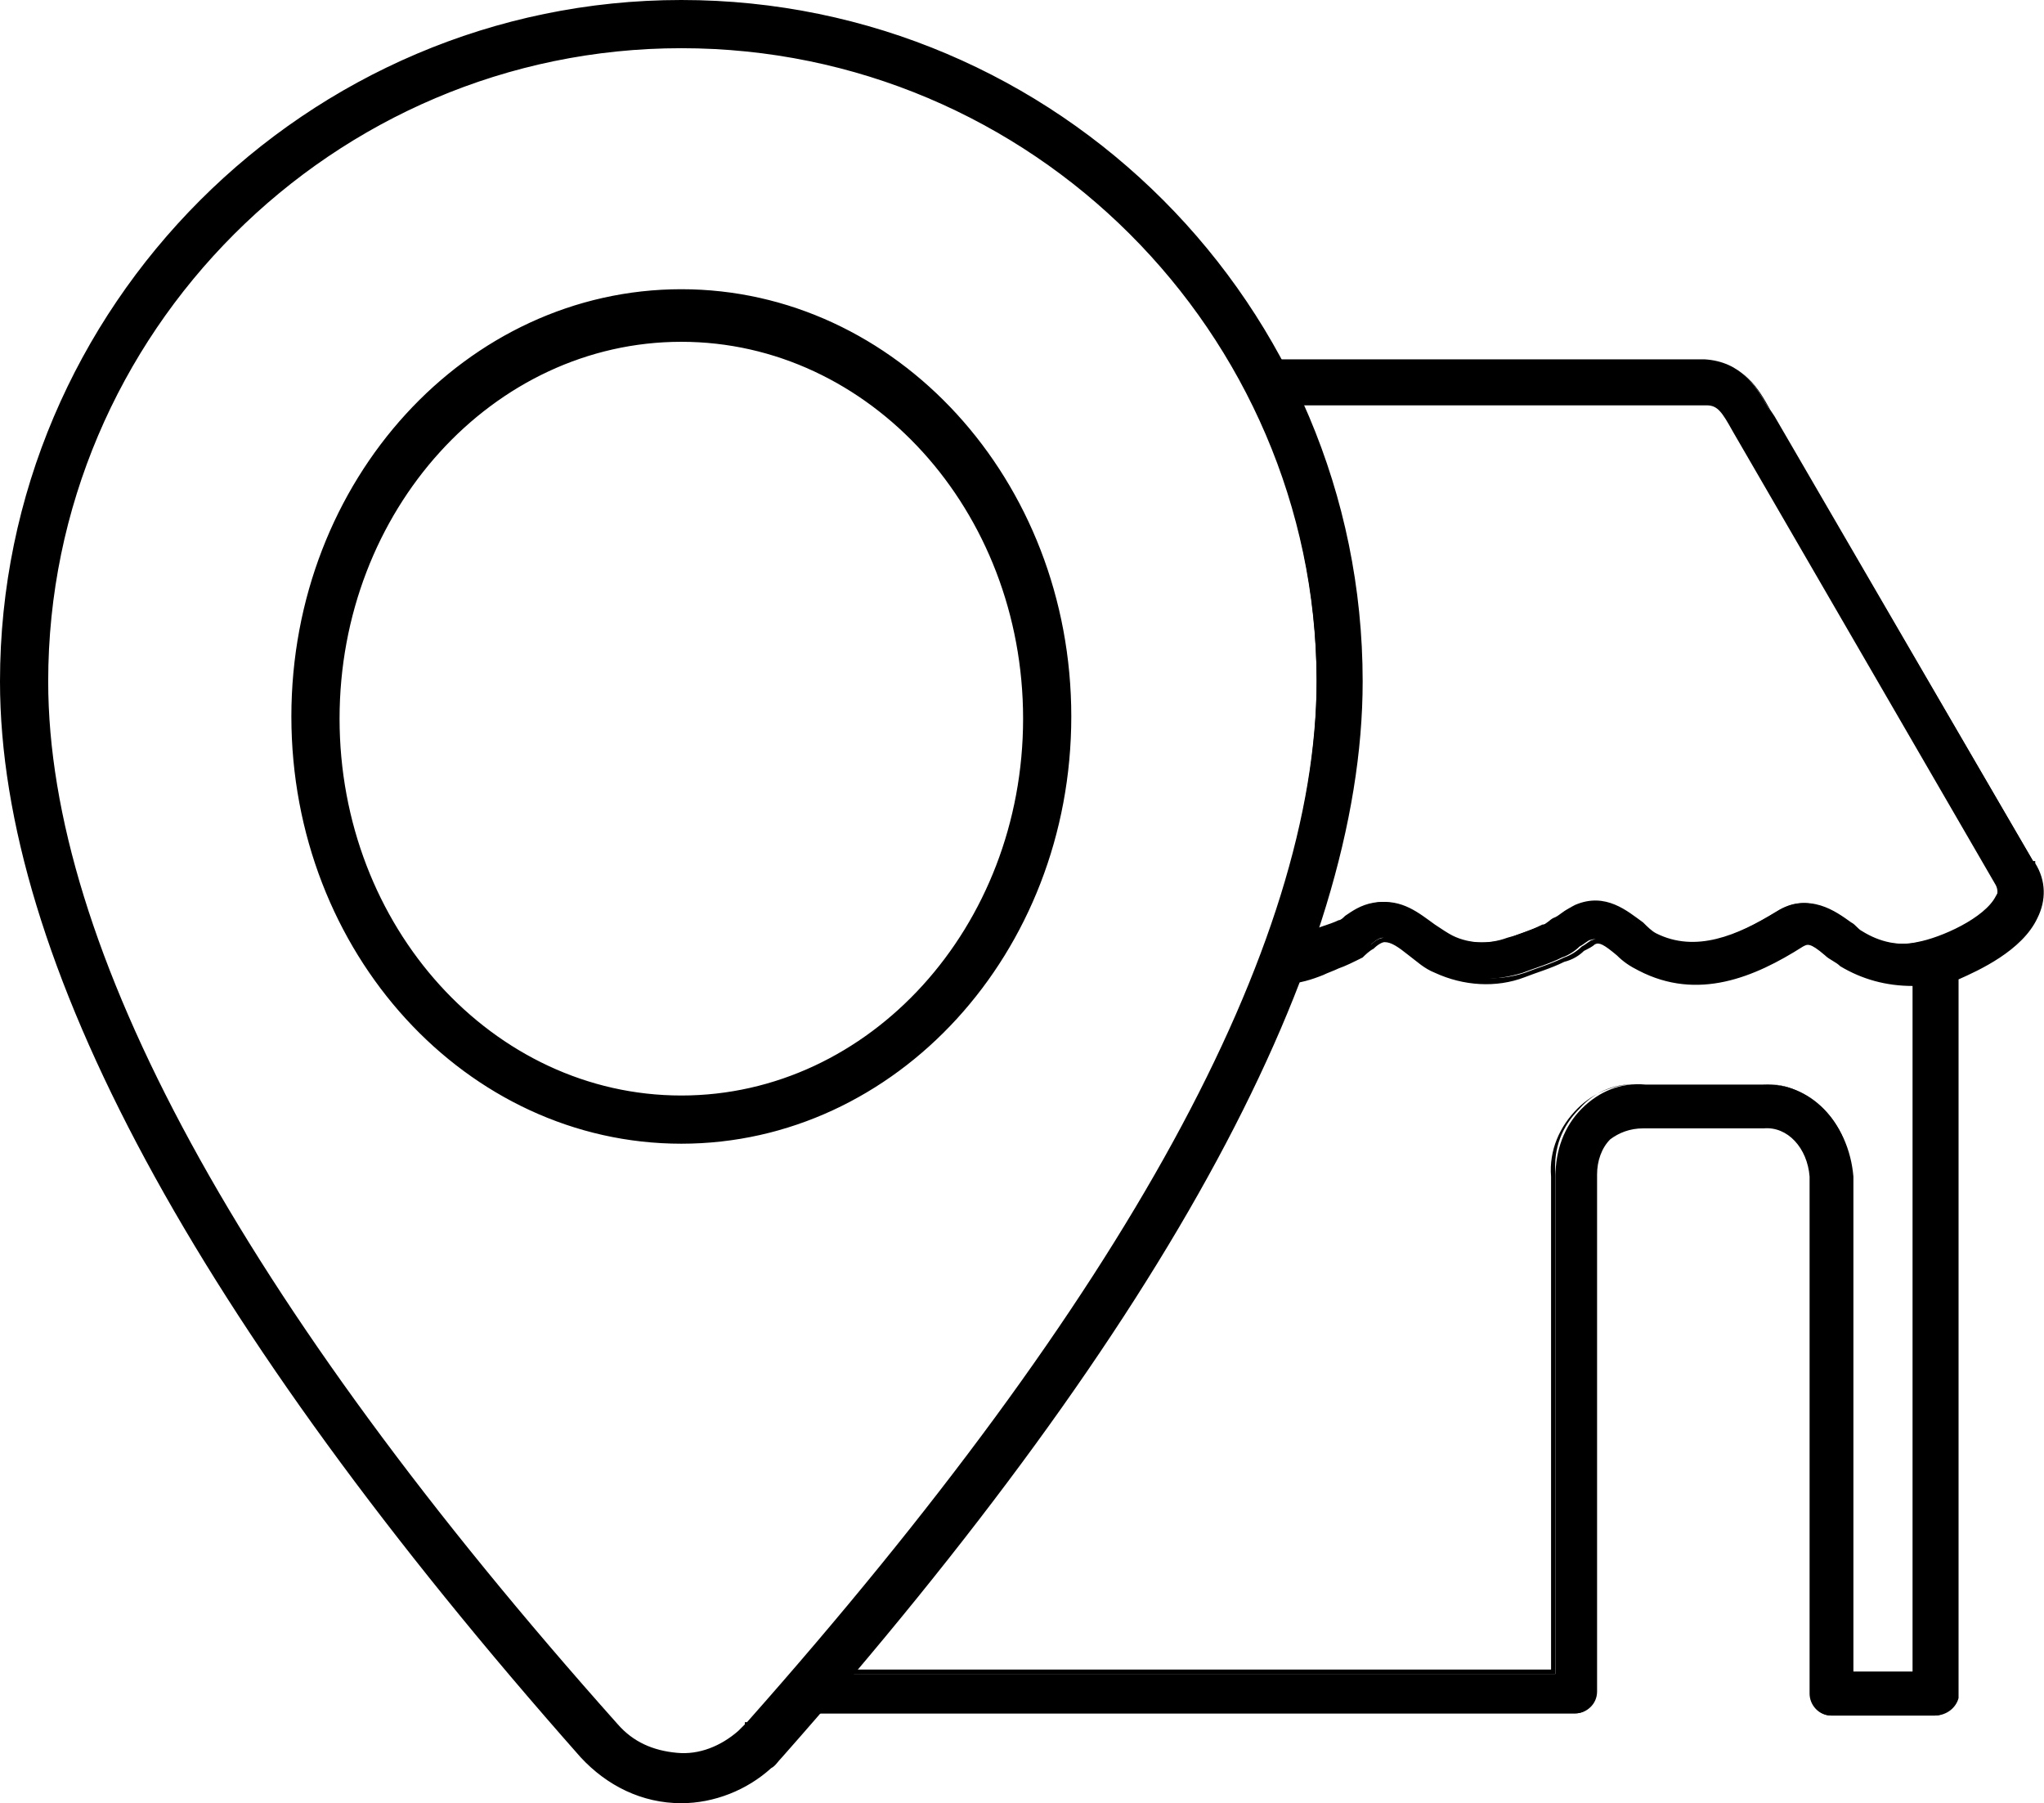
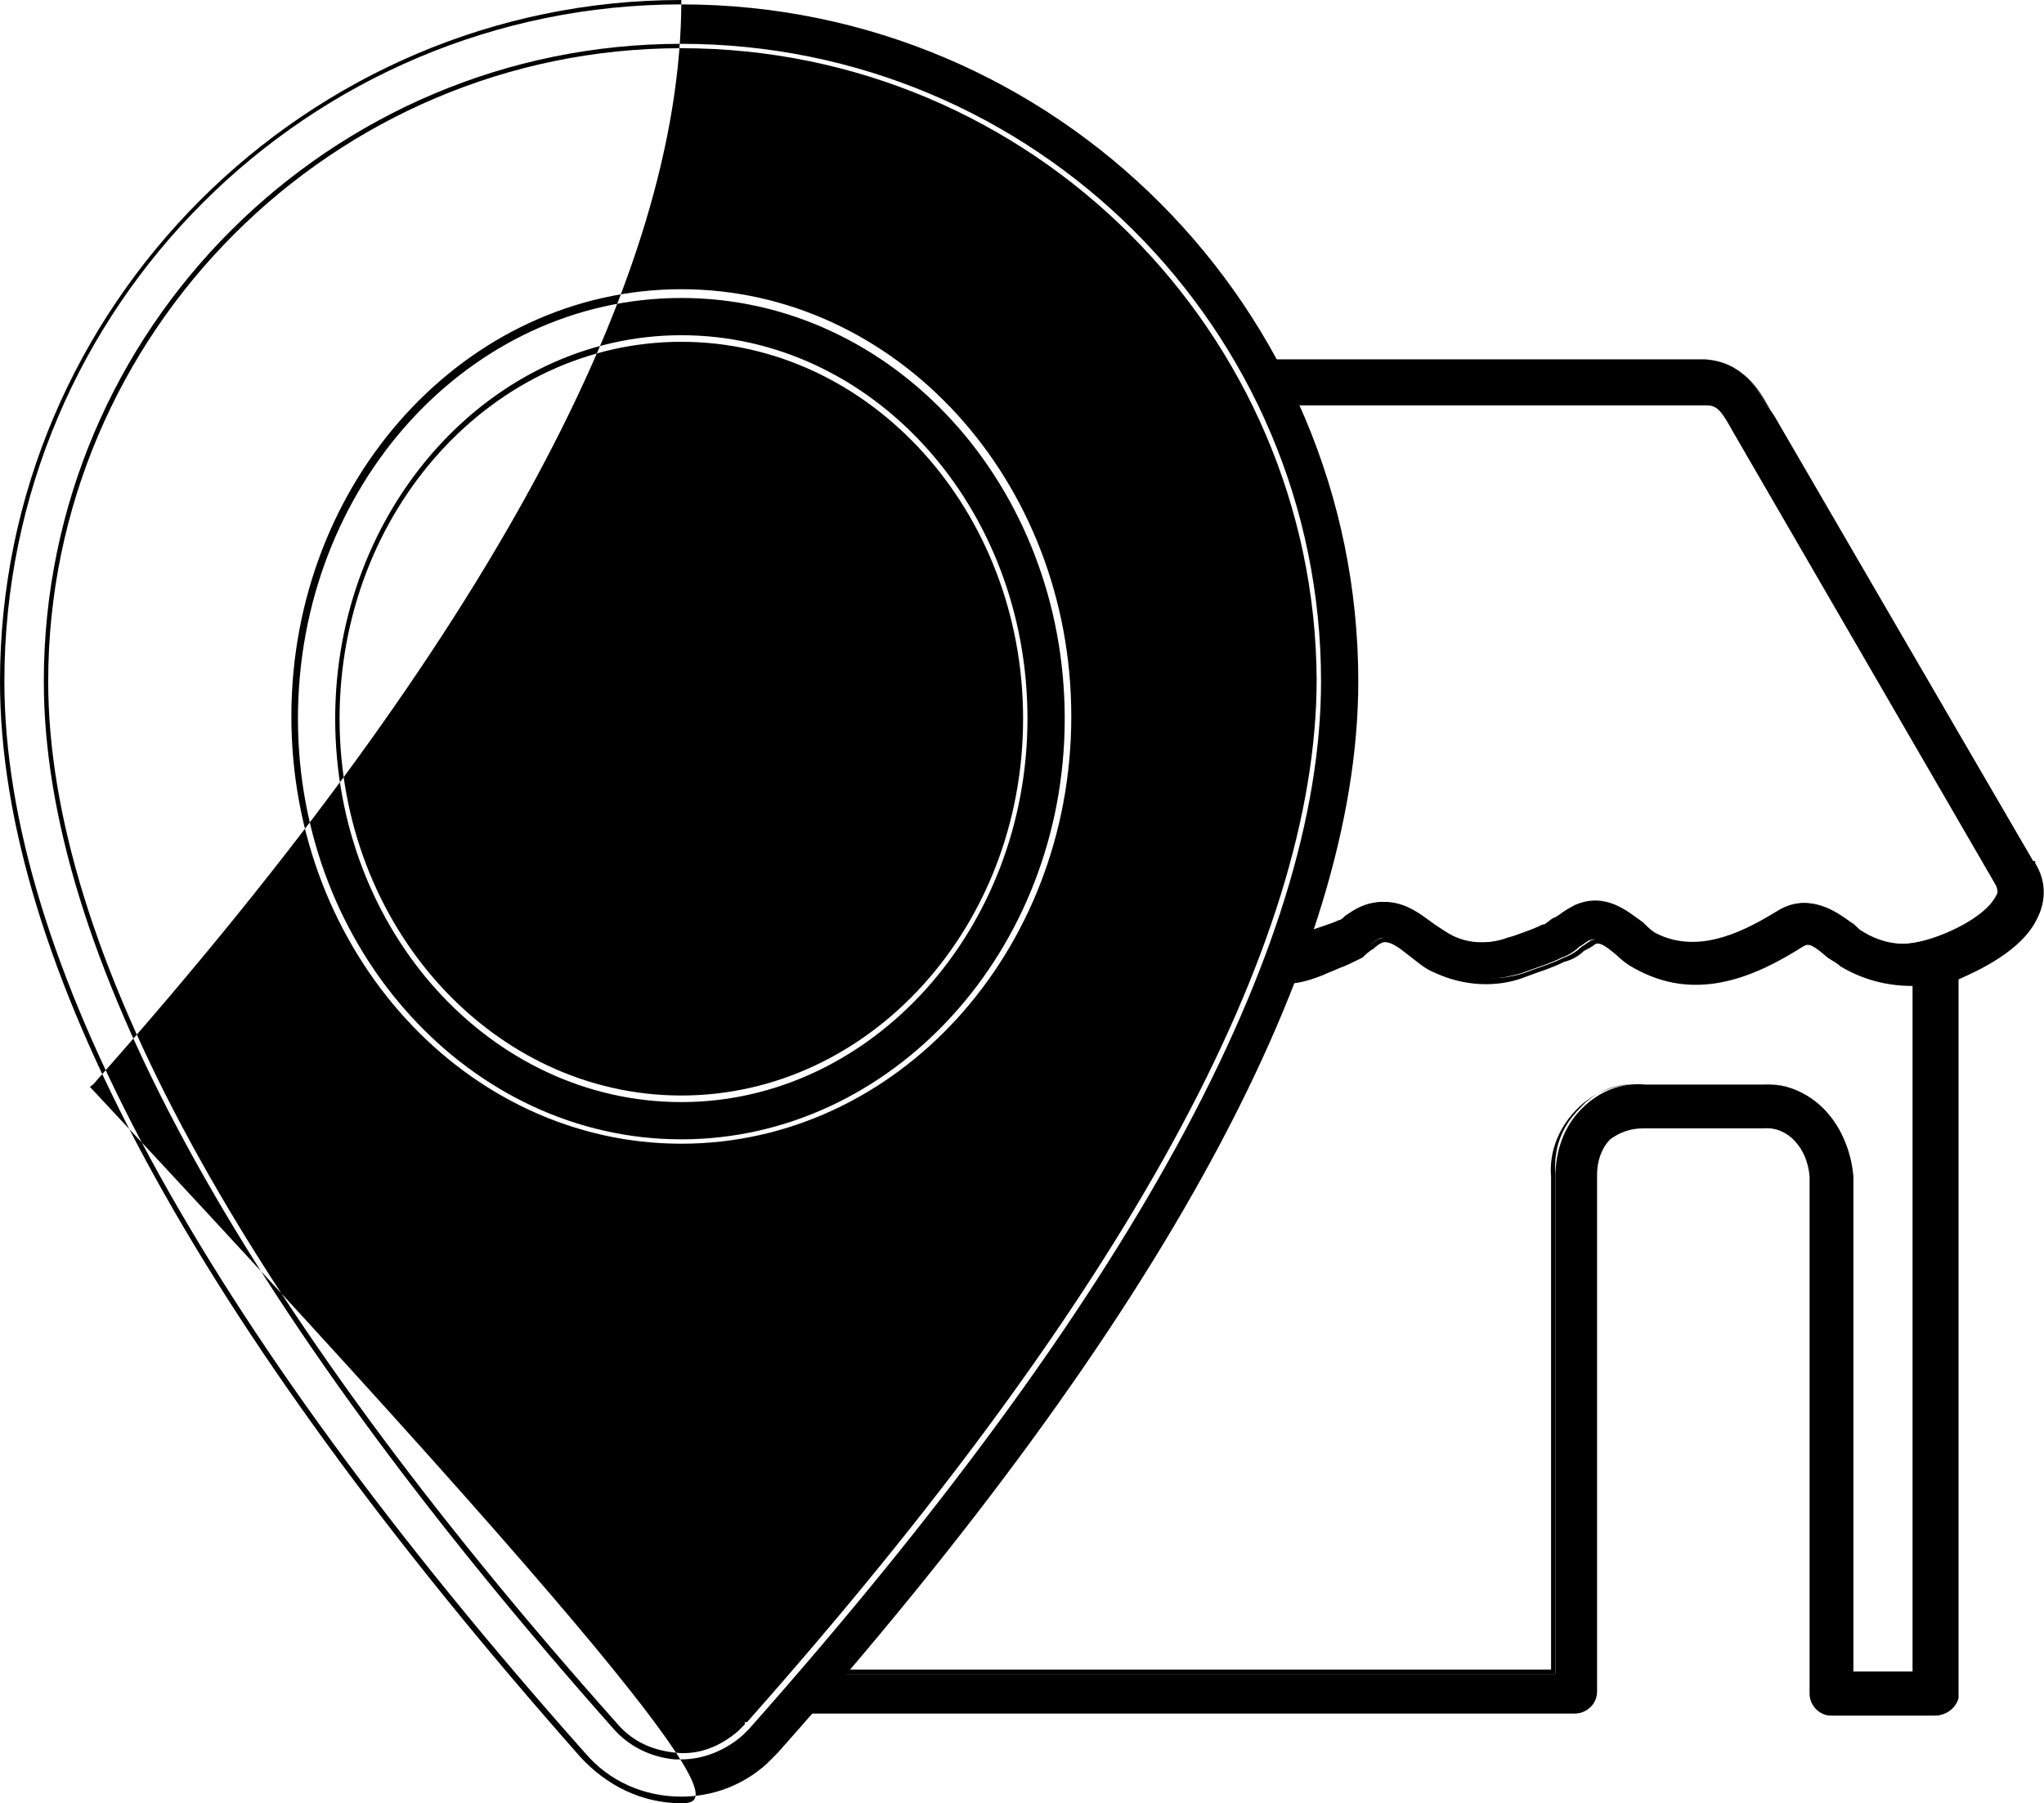
<svg xmlns="http://www.w3.org/2000/svg" version="1.1" id="Calque_1" x="0px" y="0px" viewBox="0 0 93.3 82.3" style="enable-background:new 0 0 93.3 82.3;" xml:space="preserve">
  <g>
    <g>
      <path d="M92.8,39.3C92.8,39.3,92.8,39.3,92.8,39.3L80.9,18.9l-0.2-0.3c-0.5-0.9-1.2-2.1-2.9-2.2c-2.5,0-5,0-7.5,0    c-1.2,0-2.5,0-3.7,0h-9c0.3,0.5,0.5,1.2,0.5,1.8h8.5c1.2,0,2.5,0,3.7,0c2.4,0,5,0,7.5,0c0.6,0,0.8,0.3,1.3,1.2l12,20.7    c0.2,0.3,0.2,0.5,0,0.8c-0.5,1-2.5,1.9-3.6,2.1c-0.9,0.2-1.9,0-2.7-0.5c-0.2-0.1-0.4-0.3-0.5-0.4c-0.7-0.5-1.8-1.4-3.2-0.5    c-1.8,1.1-3.7,2-5.6,1.1c-0.2-0.1-0.4-0.3-0.7-0.5c-0.7-0.5-1.7-1.3-3-0.8c-0.4,0.1-0.6,0.4-0.9,0.5c-0.2,0.1-0.3,0.3-0.5,0.3    c-0.6,0.3-1.2,0.5-1.6,0.6c-0.8,0.3-1.8,0.3-2.7-0.1c-0.2-0.1-0.5-0.3-0.8-0.5c-0.7-0.5-1.5-1.2-2.6-1c-0.6,0.1-1,0.4-1.3,0.6    c-0.1,0.1-0.2,0.2-0.3,0.2c-0.2,0.1-0.5,0.2-0.8,0.3c-0.3,0.1-0.6,0.2-0.8,0.3c-0.2,0.1-0.4,0.2-0.6,0.2c0.1,0.6,0,1.3-0.3,1.9    c0.6-0.1,1.2-0.2,1.7-0.4c0.2-0.1,0.4-0.2,0.7-0.3c0.4-0.1,0.7-0.3,1.1-0.5c0.2-0.1,0.4-0.2,0.5-0.4c0.2-0.2,0.4-0.3,0.5-0.3    c0.3,0,0.7,0.2,1.2,0.6c0.4,0.3,0.7,0.6,1.2,0.8c1.3,0.6,2.7,0.6,4,0.2c0.5-0.2,1.2-0.4,1.8-0.7c0.3-0.1,0.6-0.3,0.8-0.5    c0.2-0.1,0.4-0.3,0.5-0.3c0.3-0.1,0.5,0,1.2,0.5c0.3,0.2,0.6,0.5,0.9,0.7c2.6,1.4,5.2,0.2,7.4-1.1c0.3-0.2,0.4-0.2,1.2,0.4    c0.2,0.2,0.5,0.4,0.7,0.5c1,0.6,2.2,0.9,3.4,0.8v31.6h-2.9l0-22.7c-0.1-2.4-1.9-4.2-4-4.1l-5.4,0c-1.1-0.1-2.1,0.3-2.9,1.1    c-0.8,0.8-1.2,1.9-1.2,3.1v22.7H36.7c0.1,0.6,0,1.2-0.2,1.8h35.4c0.5,0,0.9-0.4,0.9-0.9l0-23.6c0-0.7,0.2-1.3,0.6-1.7    c0.4-0.4,1-0.6,1.6-0.6l5.5,0c1.2,0,2.1,1,2.2,2.4v23.6c0,0.5,0.4,0.9,0.9,0.9h4.7c0.5,0,0.9-0.4,0.9-0.9V44.4    c1.3-0.5,3-1.4,3.7-2.8C93.2,40.9,93.2,40,92.8,39.3z" />
      <path d="M88.3,78.3h-4.7c-0.6,0-1-0.5-1-1V53.7c-0.1-1.3-1-2.3-2.1-2.2l-5.5,0c-0.6,0-1.1,0.2-1.5,0.5c-0.4,0.4-0.6,1-0.6,1.6    l0,23.6c0,0.6-0.5,1-1,1H36.3l0.1-0.2c0.2-0.5,0.3-1.1,0.2-1.7l0-0.1h34.2V53.7c-0.1-1.2,0.4-2.3,1.2-3.1c0.8-0.8,1.9-1.2,3-1.1    l5.4,0c1-0.1,1.9,0.3,2.7,1c0.9,0.8,1.4,2,1.5,3.2l0,22.6h2.7V45C86.1,45,85,44.7,84,44.1c-0.2-0.2-0.5-0.3-0.7-0.5    c-0.7-0.6-0.8-0.5-1-0.4c-2.2,1.4-4.8,2.5-7.5,1.1c-0.4-0.2-0.7-0.4-1-0.7c-0.6-0.5-0.8-0.6-1-0.5c-0.1,0.1-0.3,0.2-0.5,0.3    c-0.2,0.2-0.5,0.4-0.9,0.5c-0.6,0.3-1.3,0.5-1.8,0.7c-1.3,0.5-2.8,0.4-4.1-0.2c-0.5-0.2-0.8-0.5-1.2-0.8c-0.5-0.4-0.8-0.6-1.1-0.6    c-0.1,0-0.3,0.1-0.5,0.3c-0.2,0.1-0.4,0.3-0.5,0.4c-0.4,0.2-0.8,0.4-1.1,0.5c-0.2,0.1-0.5,0.2-0.7,0.3c-0.5,0.2-1.1,0.4-1.7,0.4    l-0.2,0l0.1-0.2c0.3-0.5,0.4-1.2,0.3-1.8l0-0.1l0.1,0c0.2-0.1,0.4-0.1,0.6-0.2c0.3-0.1,0.6-0.2,0.8-0.3c0.3-0.1,0.6-0.2,0.8-0.3    c0.1-0.1,0.2-0.1,0.3-0.2l0,0c0.3-0.2,0.7-0.5,1.3-0.6c1.2-0.2,2,0.5,2.7,1c0.3,0.2,0.6,0.4,0.8,0.5c0.8,0.4,1.8,0.4,2.6,0.1    c0.5-0.2,1.1-0.4,1.6-0.6c0.1-0.1,0.3-0.2,0.5-0.3c0.3-0.2,0.5-0.4,0.9-0.6c1.4-0.6,2.4,0.3,3.1,0.8c0.2,0.2,0.4,0.4,0.6,0.5    c1.8,0.9,3.7,0.1,5.5-1c1.5-0.9,2.7,0,3.4,0.5l0,0c0.2,0.1,0.3,0.3,0.5,0.4c0.8,0.5,1.7,0.7,2.6,0.5c1.1-0.2,3.1-1.1,3.5-2    c0.1-0.2,0.1-0.4,0-0.6l-12-20.7c-0.5-0.9-0.7-1.2-1.2-1.2c-2.4,0-4.9,0-7.4,0l-0.3,0c-1.2,0-2.4,0-3.5,0H58v-0.1    c0-0.6-0.2-1.2-0.5-1.7l-0.1-0.2h9.2c1.1,0,2.2,0,3.3,0l0.4,0c2.5,0,5,0,7.5,0c1.8,0,2.5,1.3,3,2.2l0.2,0.3l11.8,20.3h0.1l0,0.1    c0.5,0.8,0.5,1.7,0.1,2.5c-0.7,1.5-2.7,2.4-3.6,2.8v32.8C89.3,77.9,88.9,78.3,88.3,78.3z M80.6,51.2c1.2,0,2.2,1.1,2.2,2.5v23.6    c0,0.4,0.3,0.8,0.8,0.8h4.7c0.4,0,0.8-0.3,0.8-0.8v-33l0.1,0c0.8-0.3,2.9-1.2,3.6-2.7c0.4-0.7,0.3-1.5-0.1-2.3l0,0l-12-20.7    c-0.5-0.9-1.2-2.1-2.8-2.1c-2.5,0-5,0-7.5,0l-0.4,0c-1.1,0-2.2,0-3.3,0h-8.8c0.3,0.5,0.4,1,0.4,1.6h8.4c1.2,0,2.3,0,3.5,0l0.3,0    c2.4,0,4.9,0,7.4,0c0.7,0,1,0.4,1.4,1.3l12,20.7c0.2,0.3,0.2,0.6,0.1,0.9c-0.5,1-2.5,2-3.7,2.2c-0.9,0.2-1.9,0-2.7-0.5    c-0.2-0.1-0.4-0.2-0.5-0.4l0,0c-0.7-0.5-1.7-1.4-3.1-0.5c-1.8,1.1-3.8,2.1-5.7,1.1c-0.2-0.1-0.4-0.3-0.7-0.5    c-0.6-0.5-1.6-1.3-2.9-0.8c-0.3,0.1-0.6,0.3-0.9,0.5c-0.2,0.1-0.3,0.3-0.5,0.3c-0.6,0.3-1.2,0.5-1.7,0.6c-0.9,0.3-1.9,0.3-2.8-0.1    c-0.3-0.1-0.5-0.3-0.8-0.6c-0.7-0.5-1.4-1.1-2.5-1c-0.5,0.1-0.9,0.4-1.2,0.6l0,0c-0.1,0.1-0.2,0.2-0.3,0.2    c-0.3,0.1-0.5,0.2-0.9,0.4c-0.3,0.1-0.6,0.2-0.8,0.3c-0.2,0.1-0.3,0.1-0.5,0.2c0,0.6,0,1.1-0.2,1.6c0.5-0.1,1-0.2,1.4-0.4    c0.2-0.1,0.4-0.2,0.6-0.3c0.4-0.1,0.8-0.3,1.1-0.5c0.2-0.1,0.3-0.2,0.5-0.3c0.2-0.2,0.4-0.3,0.6-0.3c0.4-0.1,0.7,0.2,1.3,0.6    c0.4,0.3,0.7,0.6,1.2,0.8c1.3,0.5,2.7,0.6,3.9,0.2c0.5-0.2,1.2-0.4,1.8-0.7c0.3-0.1,0.6-0.3,0.8-0.5c0.2-0.1,0.4-0.3,0.5-0.3    c0.4-0.2,0.7,0,1.3,0.5c0.3,0.2,0.6,0.5,0.9,0.6c2.6,1.4,5.1,0.2,7.2-1.1c0.4-0.2,0.6-0.2,1.3,0.4c0.2,0.2,0.5,0.4,0.7,0.5    c1,0.6,2.1,0.9,3.3,0.8l0.1,0v31.8h-3.2l0-22.9c-0.1-1.2-0.6-2.3-1.4-3.1c-0.7-0.6-1.6-1-2.5-0.9l-5.5,0c-1.1-0.1-2.1,0.3-2.8,1.1    c-0.8,0.8-1.2,1.8-1.1,3v22.8H36.9c0,0.5,0,1.1-0.2,1.6h35.2c0.4,0,0.8-0.3,0.8-0.8l0-23.6c0-0.7,0.2-1.4,0.7-1.8    c0.4-0.4,1-0.7,1.7-0.6L80.6,51.2C80.6,51.2,80.6,51.2,80.6,51.2z" />
    </g>
    <g id="Store-Locator">
      <g transform="translate(-334, -17)">
        <g id="Menu">
          <g id="Group-10" transform="translate(327, 17)">
            <g id="Group-8" transform="translate(7, 0)">
              <g>
-                 <path d="M31.1,82.1c-1.7,0-3.3-0.7-4.5-2C9,60.3,0.1,43.8,0.1,31.1c0-17.1,13.9-31,31-31c17.1,0,31,13.9,31,31         c0,12.7-8.9,29.2-26.5,49c-0.2,0.2-0.3,0.4-0.5,0.5C34,81.6,32.5,82.1,31.1,82.1z M31.1,2.1c-16,0-29,13-29,29         c0,12.2,8.8,28.2,26,47.7c0.7,0.8,1.7,1.3,2.8,1.3c1.1,0.1,2.1-0.3,2.9-1c0.1-0.1,0.2-0.2,0.3-0.3c0,0,0,0,0,0         c17.3-19.5,26-35.5,26-47.7C60.1,15.1,47.1,2.1,31.1,2.1z M31.1,52.1c-9.7,0-17.7-8.7-17.7-19.3s7.9-19.3,17.7-19.3         s17.7,8.7,17.7,19.3S40.9,52.1,31.1,52.1z M31.1,15.4c-8.6,0-15.7,7.8-15.7,17.4c0,9.6,7,17.4,15.7,17.4s15.7-7.8,15.7-17.4         C46.8,23.2,39.8,15.4,31.1,15.4z" />
-                 <path d="M31.1,82.3c-1.8,0-3.4-0.8-4.6-2.1C8.9,60.3,0,43.8,0,31.1C0,14,14,0,31.1,0c17.2,0,31.1,14,31.1,31.1         c0,12.7-8.9,29.2-26.5,49.1c-0.2,0.2-0.3,0.4-0.5,0.5C34.1,81.7,32.6,82.3,31.1,82.3z M31.1,0.2c-17,0-30.9,13.8-30.9,30.9         c0,12.6,8.9,29.1,26.5,48.9c1.1,1.3,2.7,2,4.4,2c1.4,0,2.8-0.5,3.9-1.5c0.2-0.2,0.3-0.3,0.5-0.5C53.1,60.2,62,43.7,62,31.1         C62,14.1,48.2,0.2,31.1,0.2z M31.1,80.3c-0.1,0-0.2,0-0.3,0c-1.1-0.1-2.1-0.6-2.8-1.4C10.7,59.4,2,43.3,2,31.1         C2,15,15.1,2,31.1,2C47.2,2,60.3,15,60.3,31.1c0,12.2-8.8,28.3-26.1,47.8l0,0c-0.1,0.1-0.2,0.2-0.3,0.3         C33.1,79.9,32.1,80.3,31.1,80.3z M31.1,2.2c-15.9,0-28.9,13-28.9,28.9c0,12.1,8.7,28.2,26,47.6c0.7,0.8,1.6,1.2,2.7,1.3         c1,0.1,2-0.3,2.8-1c0.1-0.1,0.2-0.2,0.3-0.3v-0.1l0.1,0c17.2-19.4,26-35.4,26-47.6C60,15.2,47.1,2.2,31.1,2.2z M31.1,52.2         c-9.8,0-17.8-8.7-17.8-19.5s8-19.5,17.8-19.5s17.8,8.7,17.8,19.5S40.9,52.2,31.1,52.2z M31.1,13.6c-9.7,0-17.5,8.6-17.5,19.2         S21.5,52,31.1,52s17.5-8.6,17.5-19.2S40.8,13.6,31.1,13.6z M31.1,50.3c-8.7,0-15.8-7.8-15.8-17.5c0-9.6,7.1-17.5,15.8-17.5         s15.8,7.8,15.8,17.5C46.9,42.4,39.8,50.3,31.1,50.3z M31.1,15.6c-8.6,0-15.6,7.7-15.6,17.2c0,9.5,7,17.2,15.6,17.2         c8.6,0,15.6-7.7,15.6-17.2C46.7,23.3,39.7,15.6,31.1,15.6z" />
+                 <path d="M31.1,82.3c-1.8,0-3.4-0.8-4.6-2.1C8.9,60.3,0,43.8,0,31.1C0,14,14,0,31.1,0c0,12.7-8.9,29.2-26.5,49.1c-0.2,0.2-0.3,0.4-0.5,0.5C34.1,81.7,32.6,82.3,31.1,82.3z M31.1,0.2c-17,0-30.9,13.8-30.9,30.9         c0,12.6,8.9,29.1,26.5,48.9c1.1,1.3,2.7,2,4.4,2c1.4,0,2.8-0.5,3.9-1.5c0.2-0.2,0.3-0.3,0.5-0.5C53.1,60.2,62,43.7,62,31.1         C62,14.1,48.2,0.2,31.1,0.2z M31.1,80.3c-0.1,0-0.2,0-0.3,0c-1.1-0.1-2.1-0.6-2.8-1.4C10.7,59.4,2,43.3,2,31.1         C2,15,15.1,2,31.1,2C47.2,2,60.3,15,60.3,31.1c0,12.2-8.8,28.3-26.1,47.8l0,0c-0.1,0.1-0.2,0.2-0.3,0.3         C33.1,79.9,32.1,80.3,31.1,80.3z M31.1,2.2c-15.9,0-28.9,13-28.9,28.9c0,12.1,8.7,28.2,26,47.6c0.7,0.8,1.6,1.2,2.7,1.3         c1,0.1,2-0.3,2.8-1c0.1-0.1,0.2-0.2,0.3-0.3v-0.1l0.1,0c17.2-19.4,26-35.4,26-47.6C60,15.2,47.1,2.2,31.1,2.2z M31.1,52.2         c-9.8,0-17.8-8.7-17.8-19.5s8-19.5,17.8-19.5s17.8,8.7,17.8,19.5S40.9,52.2,31.1,52.2z M31.1,13.6c-9.7,0-17.5,8.6-17.5,19.2         S21.5,52,31.1,52s17.5-8.6,17.5-19.2S40.8,13.6,31.1,13.6z M31.1,50.3c-8.7,0-15.8-7.8-15.8-17.5c0-9.6,7.1-17.5,15.8-17.5         s15.8,7.8,15.8,17.5C46.9,42.4,39.8,50.3,31.1,50.3z M31.1,15.6c-8.6,0-15.6,7.7-15.6,17.2c0,9.5,7,17.2,15.6,17.2         c8.6,0,15.6-7.7,15.6-17.2C46.7,23.3,39.7,15.6,31.1,15.6z" />
              </g>
            </g>
          </g>
        </g>
      </g>
    </g>
  </g>
</svg>